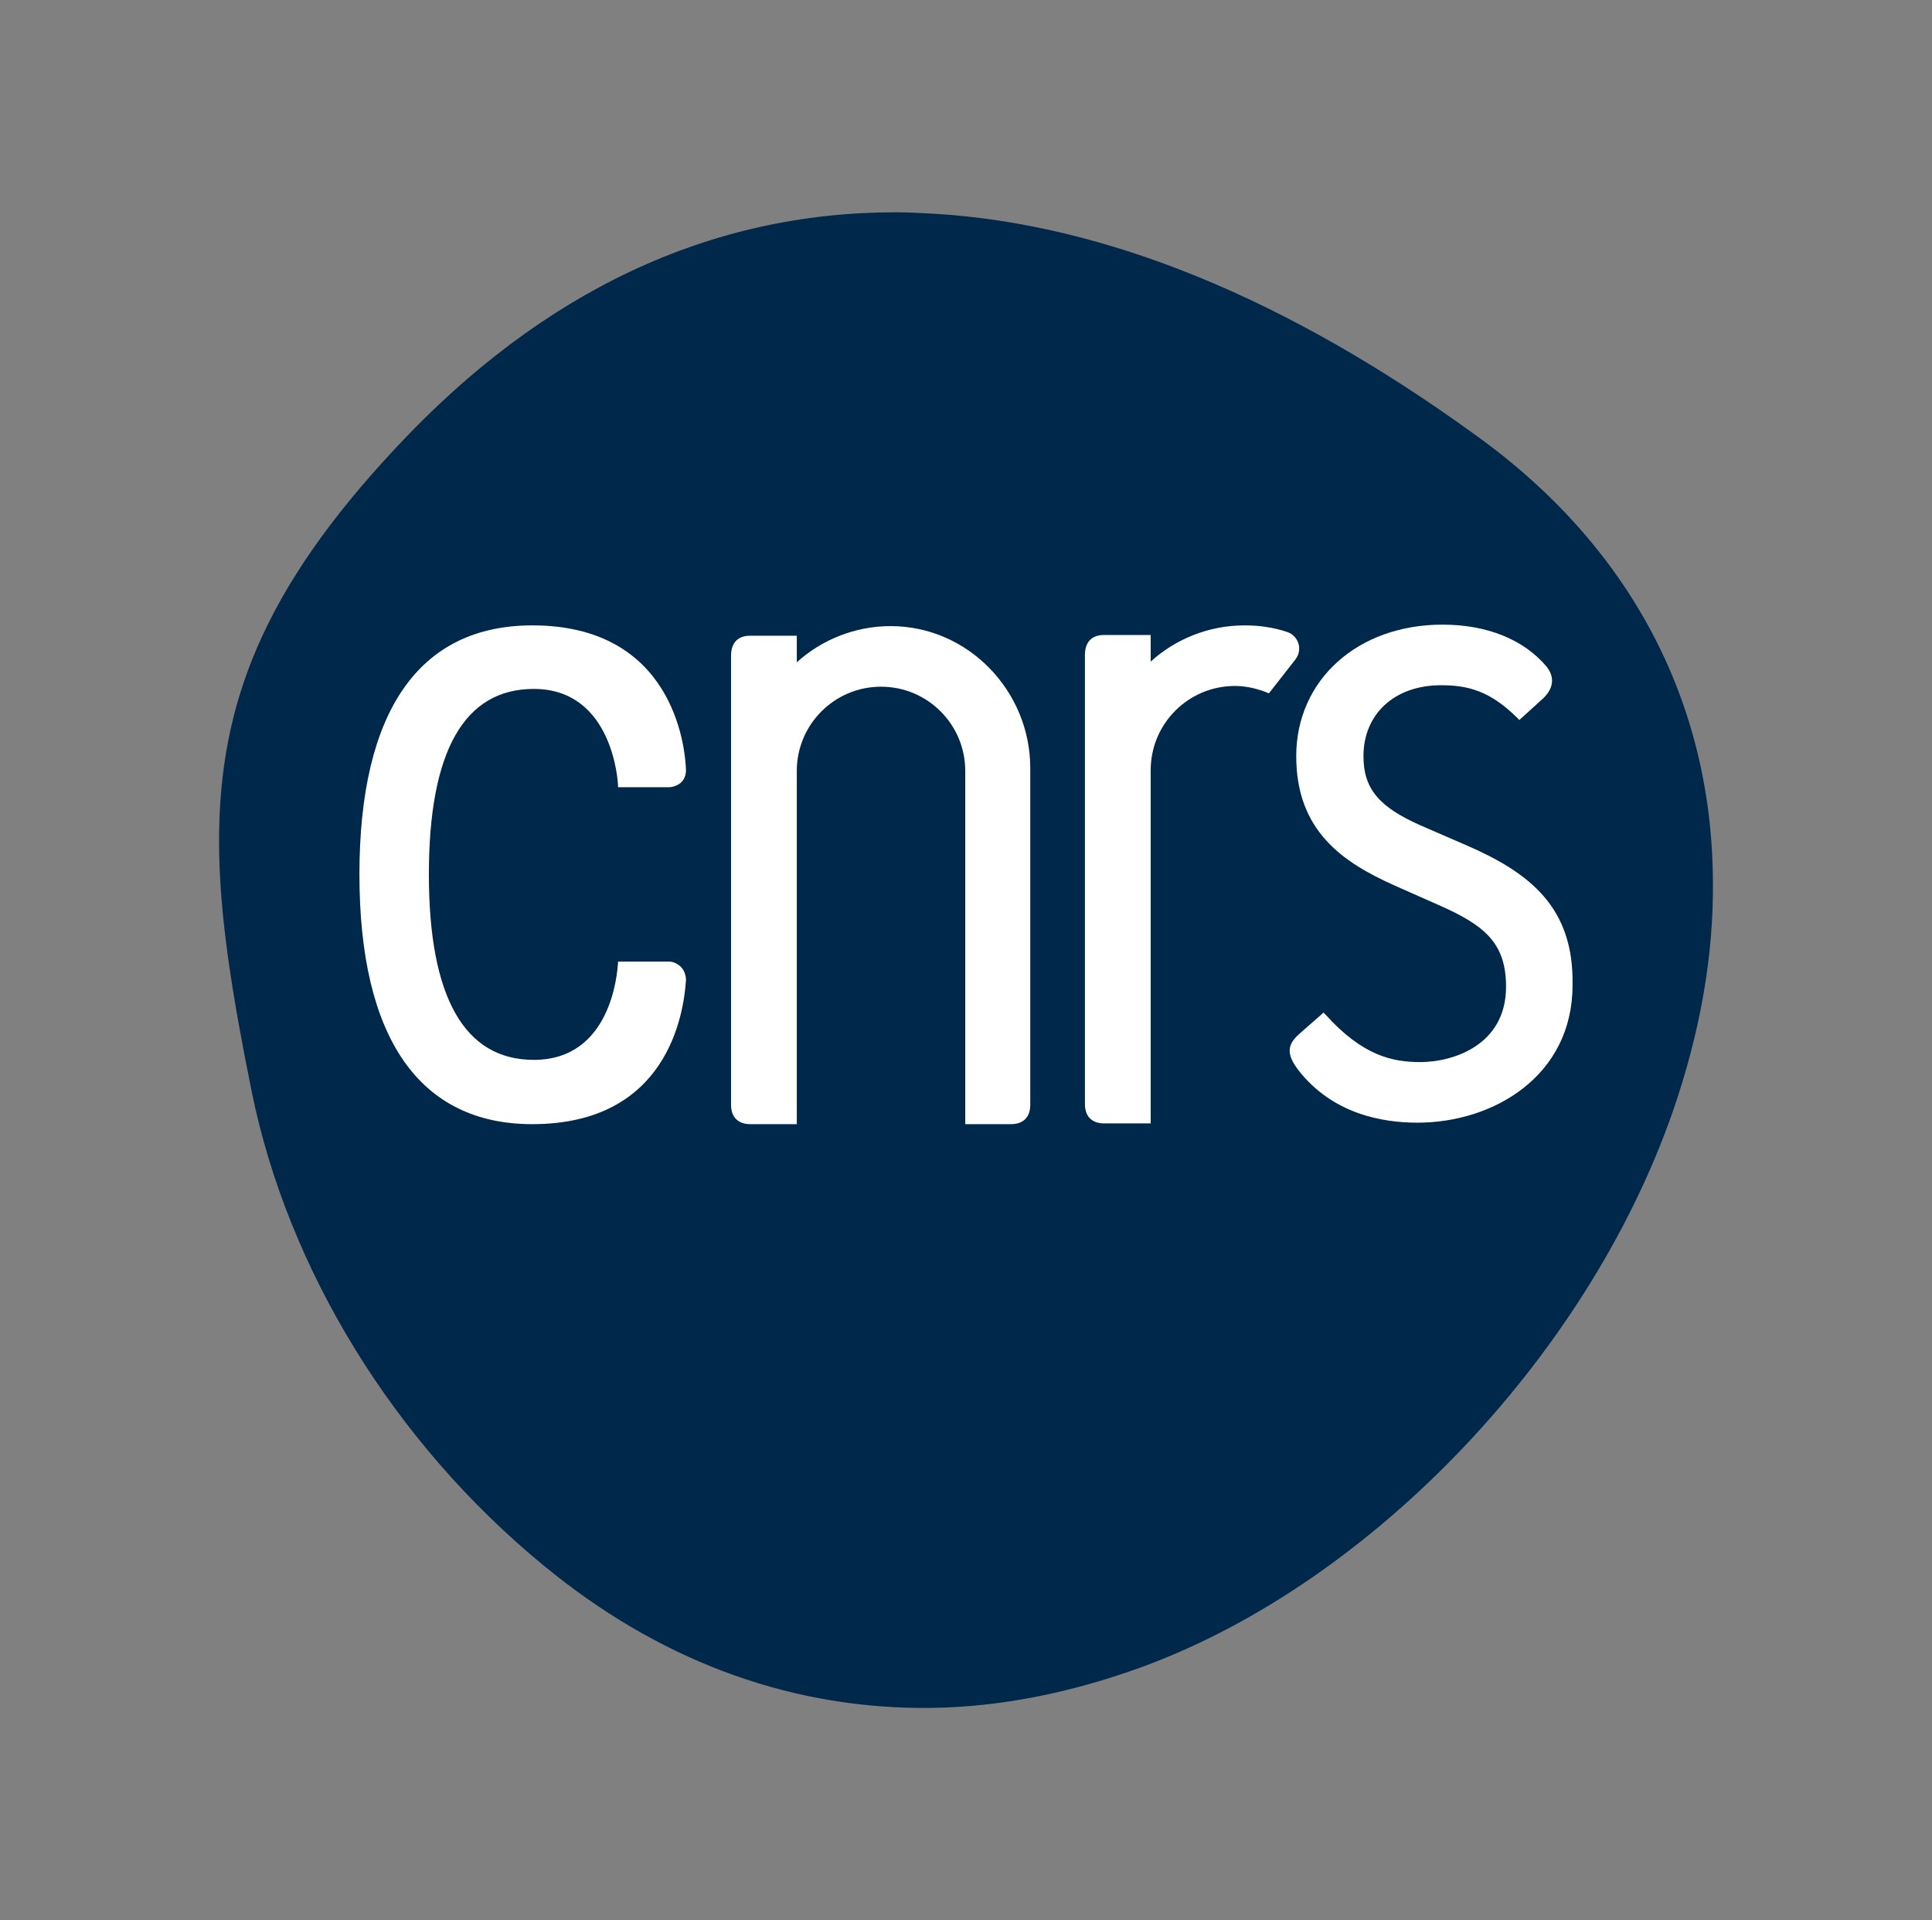
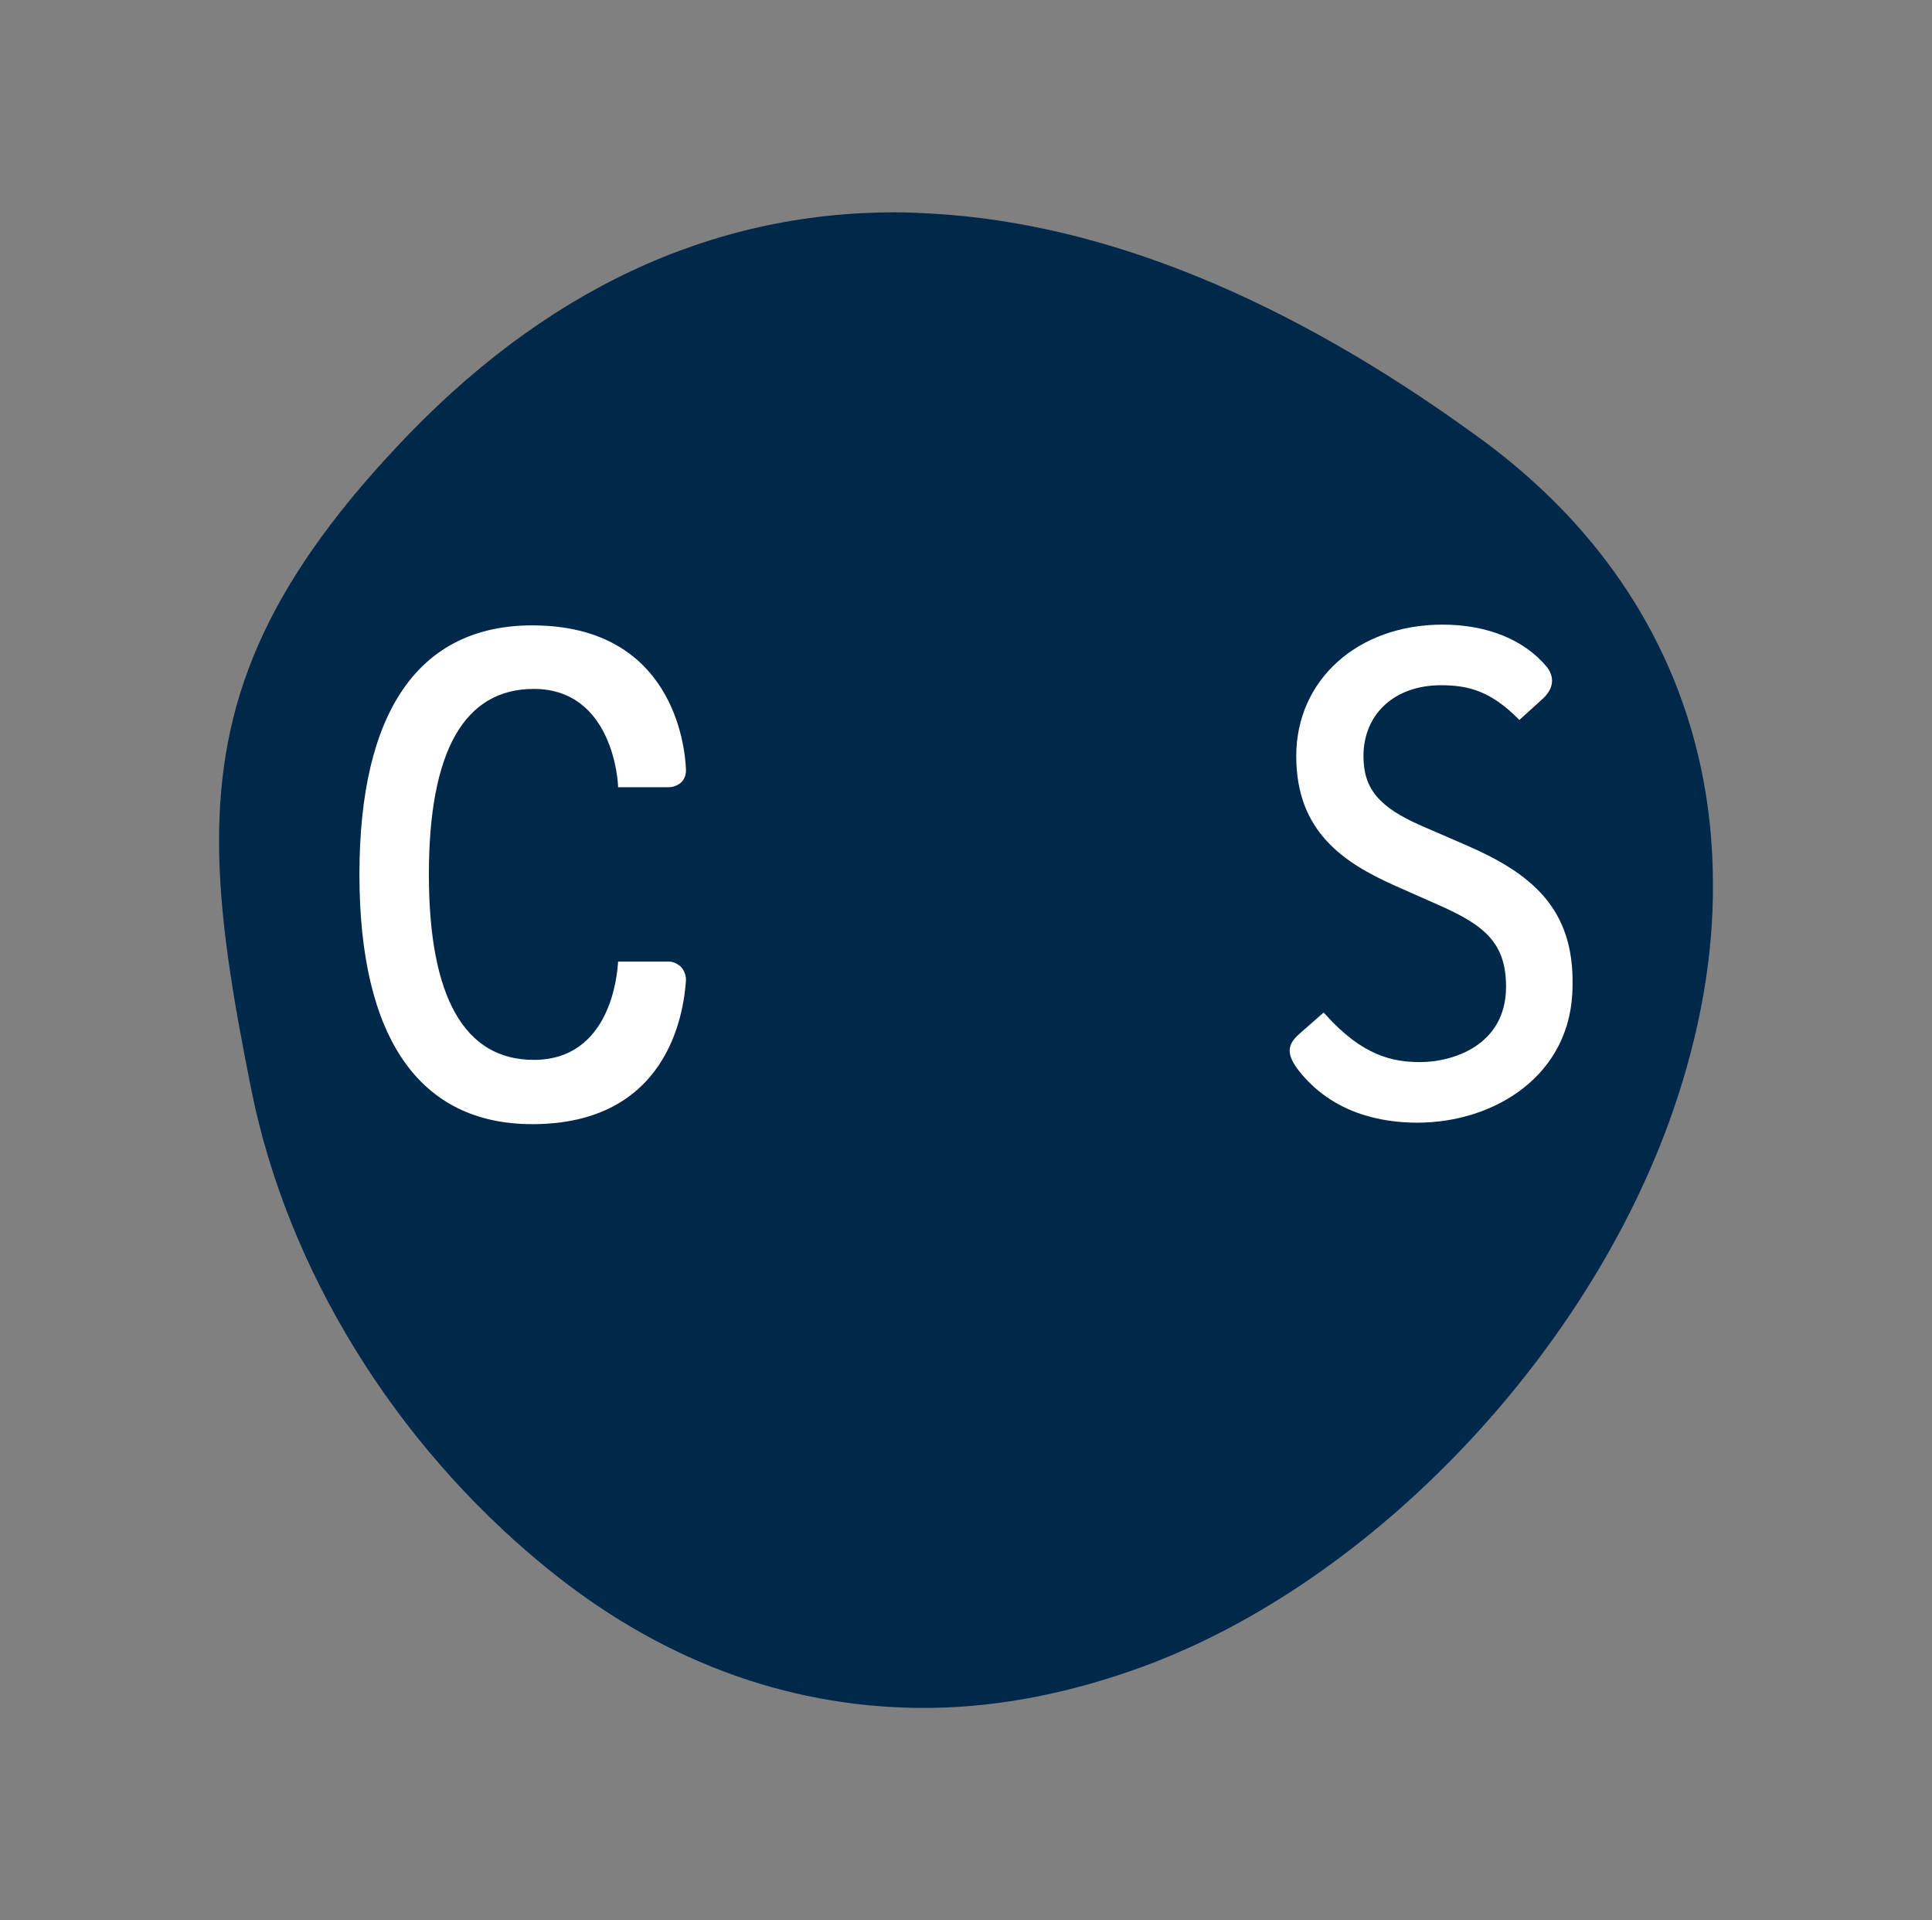
<svg xmlns="http://www.w3.org/2000/svg" xmlns:ns1="http://sodipodi.sourceforge.net/DTD/sodipodi-0.dtd" xmlns:ns2="http://www.inkscape.org/namespaces/inkscape" version="1.1" id="Calque_1" x="0px" y="0px" viewBox="0 0 261.505 259.866" xml:space="preserve" ns1:docname="cnrs.svg" width="261.505" height="259.866" ns2:version="1.2.2 (b0a8486541, 2022-12-01)">
  <rect x="0" y="0" width="261.505" height="259.866" fill="#808080" stroke="none" />
  <defs id="defs21" />
  <ns1:namedview id="namedview19" pagecolor="#ffffff" bordercolor="#000000" borderopacity="0.25" ns2:showpageshadow="2" ns2:pageopacity="0.0" ns2:pagecheckerboard="0" ns2:deskcolor="#d1d1d1" showgrid="false" ns2:zoom="1.2198598" ns2:cx="-16.80521" ns2:cy="131.5725" ns2:window-width="3840" ns2:window-height="2061" ns2:window-x="3264" ns2:window-y="51" ns2:window-maximized="1" ns2:current-layer="Calque_1" />
  <style type="text/css" id="style2">
	.st0{fill:#00284B;}
	.st1{fill:#FFFFFF;}
</style>
  <g id="g16" transform="translate(-166.649,-291.769)">
    <path class="st0" d="m 293.2,320.7 c -1.8,-0.1 -3.6,-0.2 -5.4,-0.2 -25,0 -47.7,10.6 -67.5,31.8 -18,19.2 -24,34.7 -24,53.3 0,10 1.8,20.9 4.4,33.8 4.9,24.2 19.3,47.6 39.5,64.2 15.4,12.7 32.6,19.1 50.7,19.3 9.4,0.1 19,-1.6 28.8,-5 31.6,-10.9 61.7,-42.1 73.4,-75.8 3.7,-10.7 5.5,-21.1 5.4,-31 -0.1,-24.2 -11.1,-45.4 -32.2,-60.5 -25.5,-18.5 -50.1,-28.5 -73.1,-29.9 z" id="path4" />
    <g id="g14">
      <path class="st1" d="m 257.2,421.9 h -6.9 v 0.2 c -0.1,1.3 -0.9,13.1 -11.4,13.1 -9.4,0 -14.2,-8.5 -14.2,-25.1 0,-16.7 4.8,-25.1 14.2,-25.1 10.7,0 11.4,12.6 11.4,13.1 v 0.2 h 6.9 c 0.6,0 1.3,-0.3 1.7,-0.7 0.4,-0.4 0.6,-1 0.6,-1.6 -0.1,-3.3 -1.8,-19.6 -20.8,-19.6 -15.3,0 -23.4,11.6 -23.4,33.7 0,22.1 8.1,33.8 23.4,33.8 18.3,0 20.5,-14.9 20.8,-19.5 0,-0.6 -0.2,-1.2 -0.6,-1.7 -0.5,-0.5 -1.1,-0.8 -1.7,-0.8 z" id="path6" />
      <path class="st1" d="m 365,406.1 v 0 l -6,-2.6 c -5.7,-2.5 -7.8,-5 -7.8,-9.4 0,-5.7 4.2,-9.6 10.5,-9.6 3.7,0 6.7,0.8 10.4,4.5 l 0.2,0.2 3.2,-2.9 c 1.8,-1.7 1.3,-3.3 0.5,-4.3 -3.1,-3.7 -8.1,-5.7 -14.1,-5.7 -11.5,0 -19.8,7.5 -19.8,17.8 0,10.2 6.4,14.4 13.3,17.5 l 6.1,2.7 c 6.1,2.7 9,5.1 9,11 0,8 -7.3,10.2 -11.6,10.2 -3.7,0 -7.8,-0.8 -12.9,-6.5 l -0.2,-0.2 -3.3,2.9 c -1.7,1.5 -1.7,2.8 -0.1,4.9 4.6,5.9 11.3,7.1 16.1,7.1 10.4,0 21,-6.4 21,-18.6 0.2,-10.5 -5.7,-15.2 -14.5,-19 z" id="path8" />
-       <path class="st1" d="m 306.1,395.7 c 0,-10.4 -8.4,-19.2 -18.9,-19.2 -4.9,0 -9.4,1.9 -12.7,4.9 v -3.6 h -6.3 c -1.9,0 -2.6,1.2 -2.6,2.7 v 60.8 c 0,1.7 1,2.6 2.6,2.6 h 6.3 v -47.8 c 0,-6.3 5.1,-11.4 11.4,-11.4 6.3,0 11.4,5.1 11.4,11.4 v 47.8 h 6.2 c 1.7,0 2.6,-1 2.6,-2.6 0,0 0,-45.5 0,-45.6 z" id="path10" />
-       <path class="st1" d="m 342,381 c 0.3,-0.4 0.5,-0.9 0.5,-1.5 0,-1 -0.7,-1.9 -1.6,-2.2 -1.8,-0.6 -3.7,-0.9 -5.8,-0.9 -4.9,0 -9.4,1.9 -12.7,4.9 v -3.6 h -6.3 c -1.9,0 -2.6,1.2 -2.6,2.7 v 60.8 c 0,1.7 1,2.6 2.6,2.6 h 6.3 V 396 c 0,-6.3 5.1,-11.4 11.4,-11.4 1.6,0 3.2,0.4 4.6,1 z" id="path12" />
    </g>
  </g>
</svg>